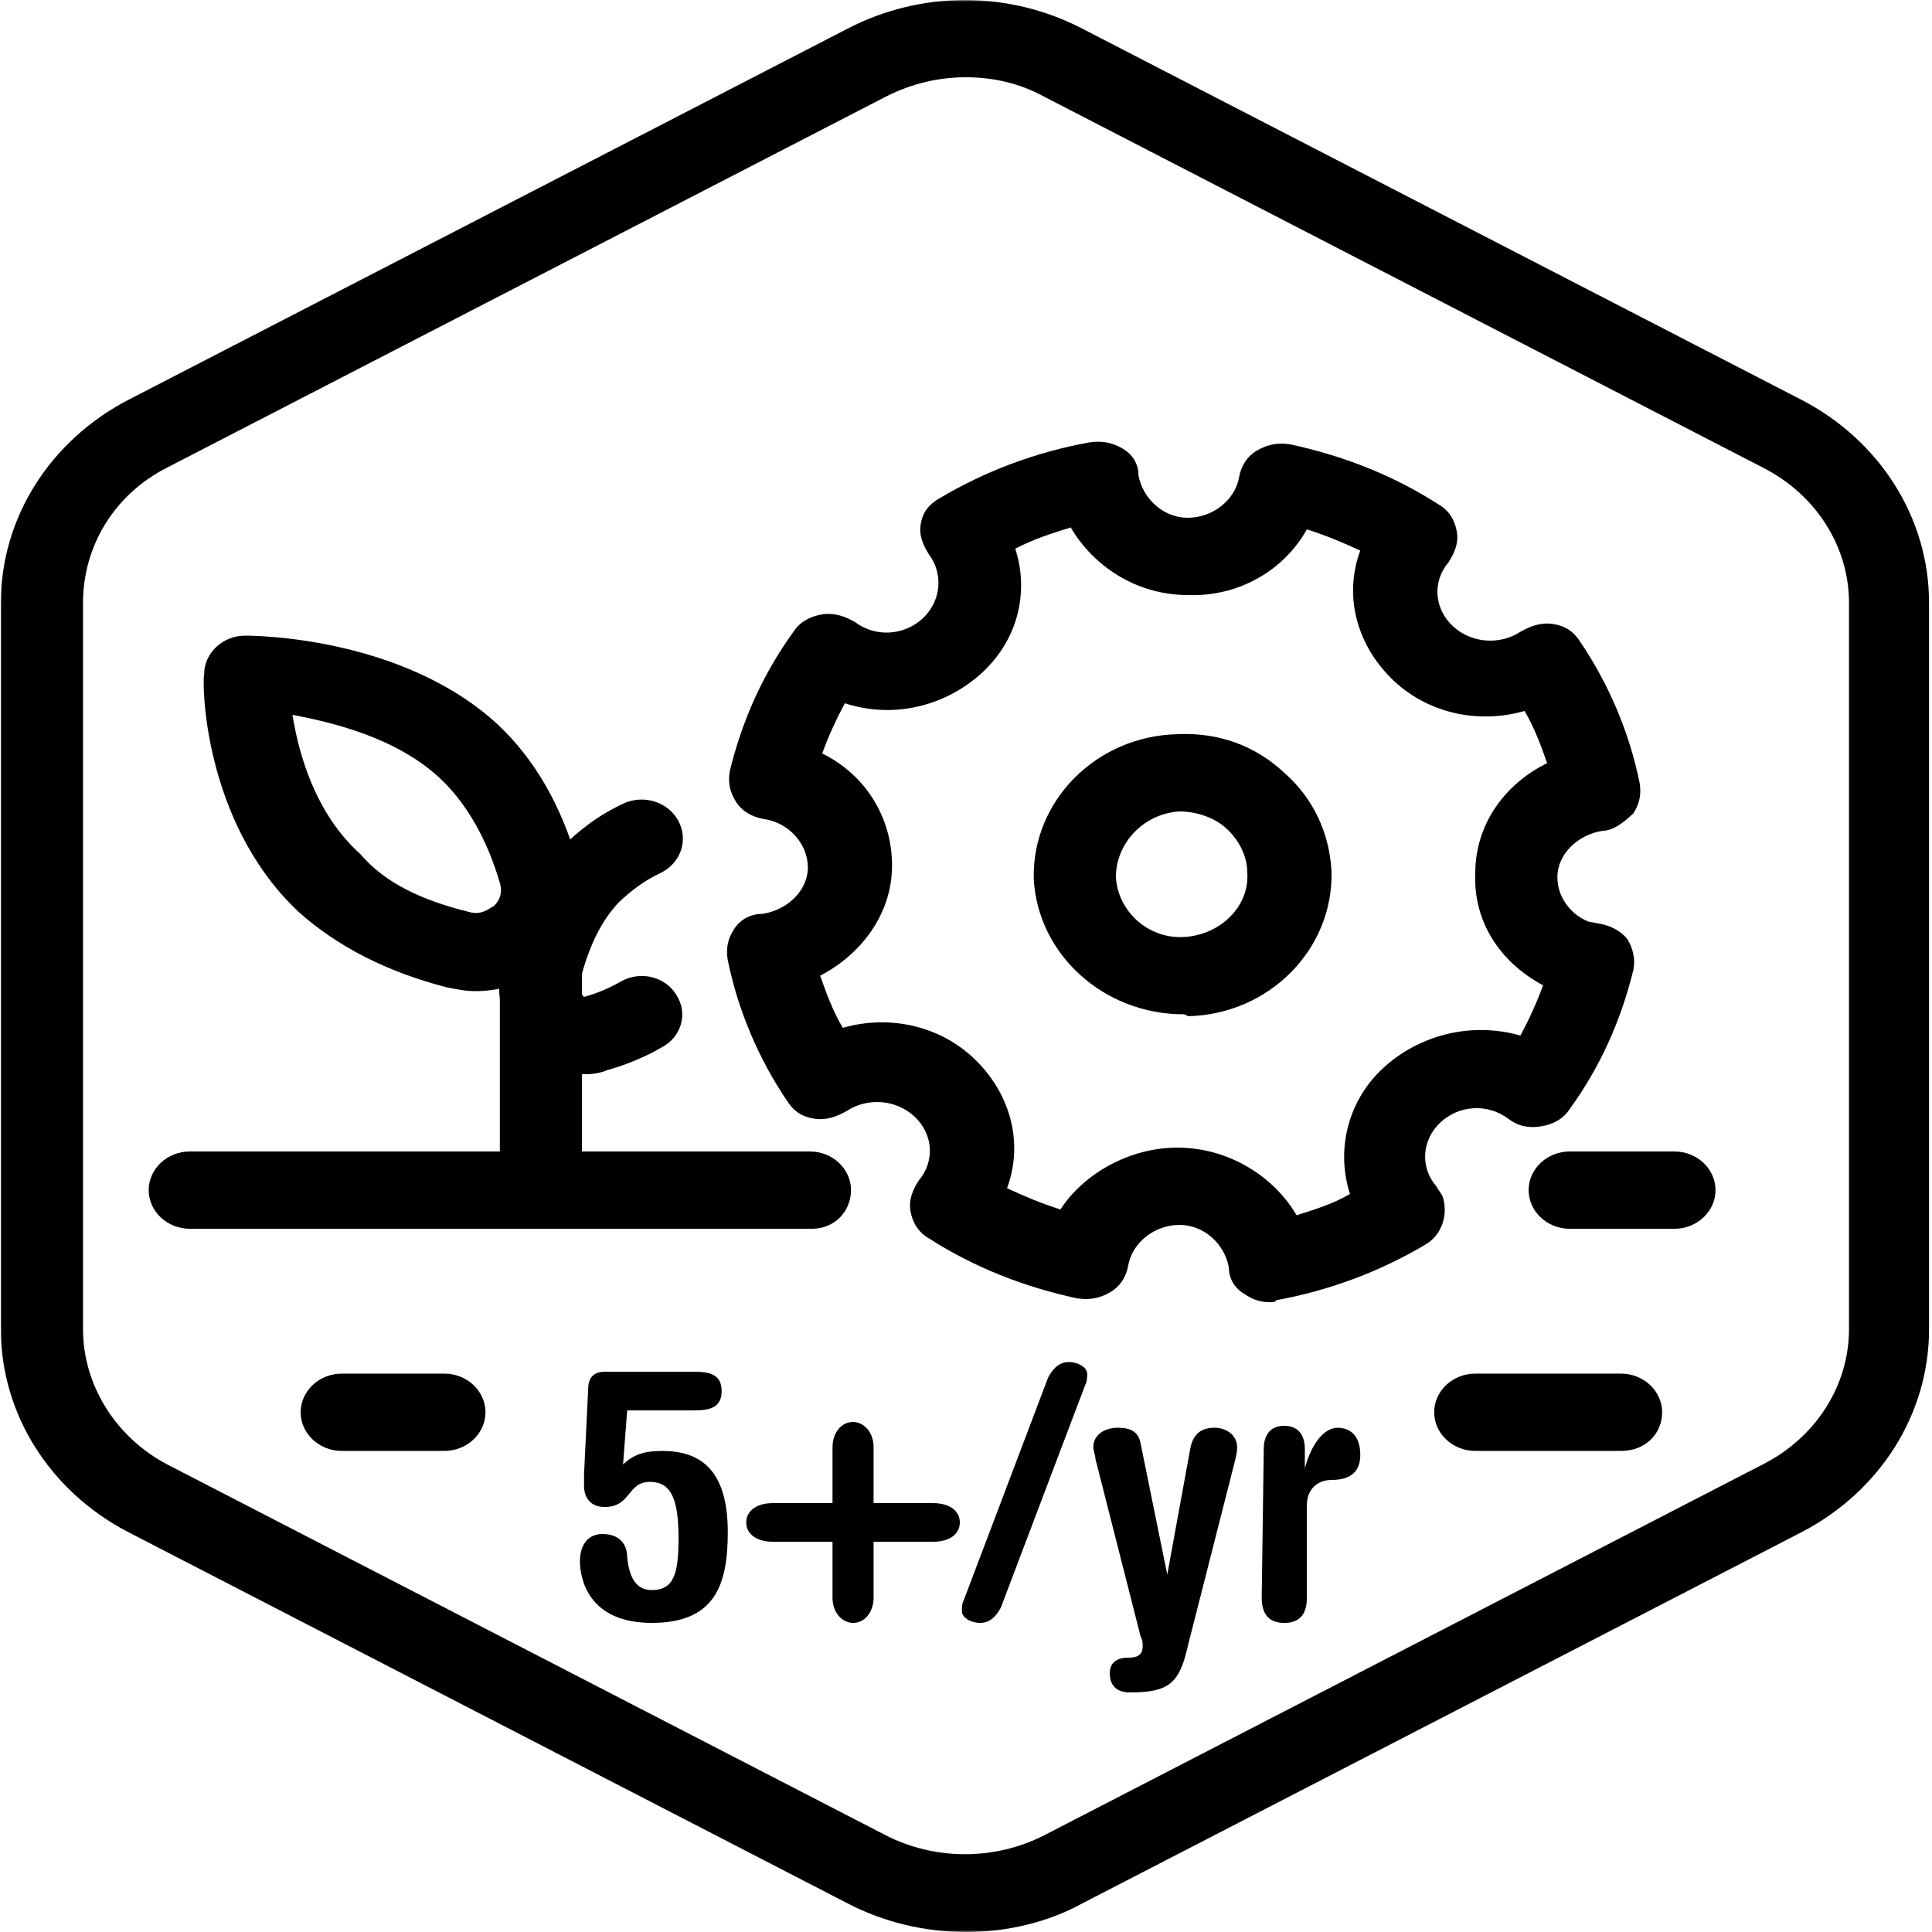
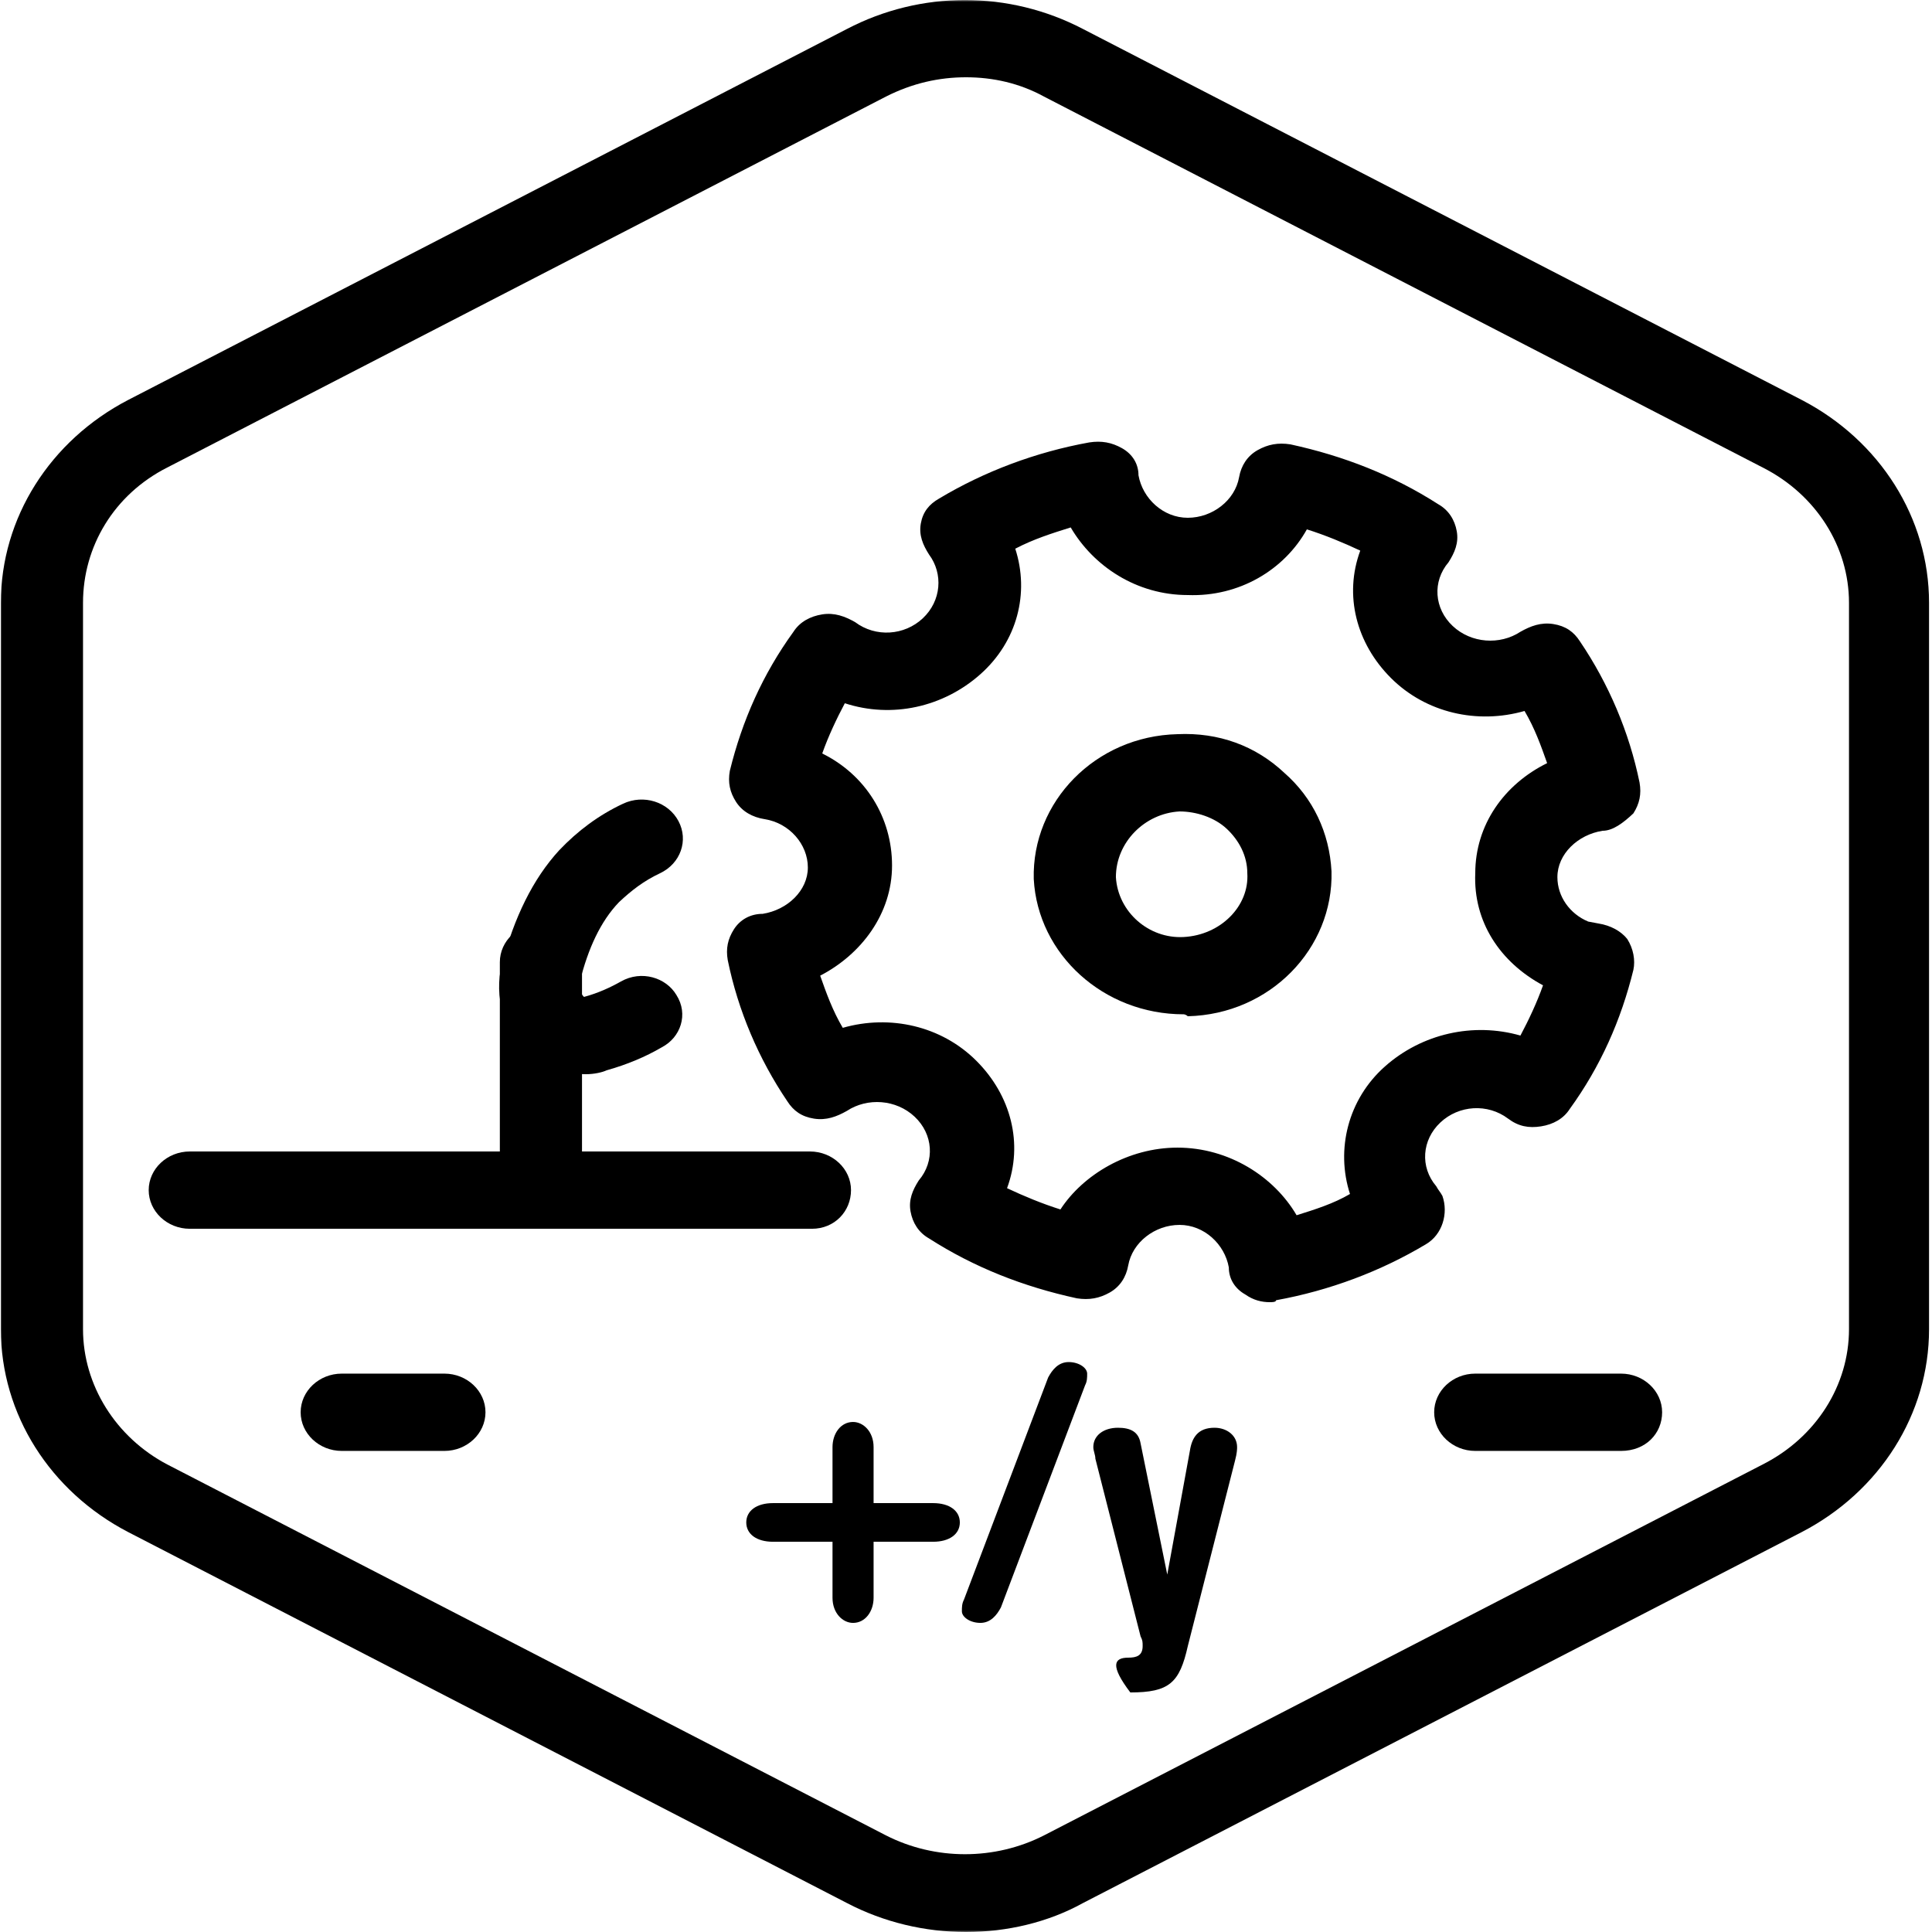
<svg xmlns="http://www.w3.org/2000/svg" width="512" height="512" viewBox="0 0 512 512" fill="none">
  <mask id="mask0_849_160" style="mask-type:luminance" maskUnits="userSpaceOnUse" x="0" y="0" width="512" height="512">
    <path d="M0 0H512V512H0V0Z" fill="white" />
  </mask>
  <g mask="url(#mask0_849_160)">
    <path d="M256.001 512.001C245.115 512.001 234.233 509.44 224.435 504.319L33.969 406.017C13.289 395.267 0.227 374.787 0.227 352.259V159.75C0.227 137.221 13.286 116.742 33.965 105.992L224.431 7.689C244.022 -2.553 267.423 -2.553 287.014 7.689L477.48 105.992C498.16 116.742 511.218 137.221 511.218 159.75V352.259C511.218 374.787 498.159 395.267 477.48 406.017L287.014 504.319C277.769 509.44 266.882 512.001 256.001 512.001ZM256.001 20.478C248.925 20.478 241.853 22.015 234.778 25.599L44.312 123.902C30.163 131.071 22 144.894 22 159.741V352.251C22 367.097 30.708 380.924 44.312 388.09L234.778 486.392C247.837 493.05 263.621 493.05 276.681 486.392L467.147 388.09C481.295 380.92 490.003 367.098 490.003 352.251V159.741C490.003 144.895 481.294 131.067 467.147 123.902L276.681 25.599C270.149 22.015 263.073 20.478 256.001 20.478Z" fill="black" />
  </g>
  <path d="M429.594 384.509H390.956C384.969 384.509 380.07 379.9 380.07 374.267C380.07 368.634 384.969 364.025 390.956 364.025H429.594C435.581 364.025 440.48 368.634 440.48 374.267C440.476 379.904 436.121 384.509 429.594 384.509Z" fill="black" />
  <path d="M117.772 384.509H90.562C84.574 384.509 79.676 379.9 79.676 374.267C79.676 368.634 84.575 364.025 90.562 364.025H117.772C123.76 364.025 128.658 368.634 128.658 374.267C128.654 379.904 123.759 384.509 117.772 384.509Z" fill="black" />
  <path d="M215.18 325.638H50.292C44.305 325.638 39.406 321.029 39.406 315.396C39.406 309.763 44.305 305.154 50.292 305.154H214.64C220.627 305.154 225.526 309.763 225.526 315.396C225.522 321.029 221.167 325.638 215.18 325.638Z" fill="black" />
-   <path d="M443.744 325.638H415.989C410.002 325.638 405.104 321.029 405.104 315.396C405.104 309.763 410.002 305.154 415.989 305.154H443.744C449.732 305.154 454.63 309.763 454.63 315.396C454.63 321.029 449.732 325.638 443.744 325.638Z" fill="black" />
  <path d="M336.537 345.092C334.36 345.092 332.182 344.58 330.005 343.043C327.284 341.507 325.651 338.947 325.651 335.874C324.562 329.729 319.119 324.612 312.591 324.612C306.06 324.612 300.077 329.221 298.988 335.362C298.444 338.434 296.811 340.995 294.089 342.531C291.367 344.068 288.646 344.58 285.38 344.068C271.232 340.995 258.17 335.874 246.199 328.197C243.478 326.66 241.845 324.1 241.3 321.027C240.756 317.955 241.845 315.394 243.478 312.834C247.832 307.713 247.288 300.547 242.389 295.938C237.49 291.329 229.874 290.817 224.431 294.402C221.71 295.938 218.988 296.963 215.722 296.451C212.457 295.938 210.279 294.402 208.646 291.842C201.026 280.579 195.587 267.777 192.866 254.467C192.322 251.394 192.866 248.834 194.499 246.273C196.132 243.713 198.853 242.176 202.119 242.176C208.651 241.152 214.09 236.031 214.09 229.89C214.09 223.745 209.191 218.116 202.664 217.091C199.398 216.579 196.676 215.043 195.044 212.482C193.411 209.922 192.866 207.361 193.411 204.289C196.676 190.978 202.119 178.688 210.28 167.426C211.913 164.866 214.634 163.329 217.9 162.817C221.166 162.305 223.887 163.329 226.609 164.865C232.052 168.962 239.668 168.45 244.567 163.841C249.465 159.232 250.01 152.067 246.199 146.946C244.567 144.386 243.478 141.825 244.022 138.752C244.567 135.68 246.199 133.631 248.921 132.095C260.891 124.926 274.499 119.809 288.646 117.249C291.912 116.737 294.634 117.249 297.355 118.785C300.077 120.321 301.71 122.882 301.71 125.954C302.798 132.1 308.241 137.216 314.769 137.216C321.301 137.216 327.284 132.608 328.373 126.467C328.917 123.394 330.55 120.833 333.271 119.297C335.993 117.761 338.714 117.249 341.98 117.761C356.128 120.833 369.191 125.954 381.161 133.632C383.883 135.168 385.516 137.728 386.06 140.801C386.604 143.874 385.516 146.434 383.883 148.995C379.528 154.116 380.073 161.281 384.971 165.89C389.87 170.499 397.486 171.011 402.929 167.426C405.651 165.89 408.372 164.866 411.638 165.378C414.904 165.89 417.081 167.426 418.714 169.987C426.334 181.249 431.773 194.052 434.494 207.362C435.038 210.434 434.494 212.995 432.861 215.555C430.14 218.116 427.418 220.164 424.697 220.164C418.165 221.188 412.726 226.309 412.726 232.451C412.726 237.572 415.992 242.181 420.891 244.225L423.612 244.737C426.878 245.249 429.6 246.785 431.233 248.834C432.865 251.394 433.41 254.467 432.865 257.027C429.6 270.338 424.157 282.628 415.996 293.89C414.364 296.451 411.642 297.987 408.376 298.499C405.11 299.011 402.389 298.499 399.667 296.451C394.224 292.354 386.608 292.866 381.71 297.475C376.811 302.084 376.266 309.249 380.621 314.37C381.165 315.394 381.71 315.906 382.254 316.931C383.887 321.539 382.254 327.172 377.899 329.729C365.929 336.899 352.321 342.016 338.174 344.576C338.17 345.092 337.081 345.092 336.537 345.092ZM312.047 304.132C312.591 304.132 312.591 304.132 312.047 304.132C325.651 304.132 337.626 311.813 343.613 322.051C348.512 320.515 353.41 318.979 357.761 316.418C353.951 304.644 357.217 291.329 367.014 282.628C376.812 273.922 390.415 270.853 402.93 274.434C405.107 270.337 407.284 265.728 408.917 261.123C397.491 254.978 390.415 244.228 390.959 231.425C390.959 218.626 398.58 207.872 410.006 202.239C408.373 197.63 406.74 193.021 404.019 188.416C391.504 192.001 377.896 188.928 368.647 179.71C359.394 170.493 356.133 157.694 360.483 145.92C356.128 143.872 351.23 141.823 346.335 140.287C340.347 151.037 328.377 158.206 314.769 157.694C301.165 157.694 289.735 150.013 283.748 139.775C278.849 141.311 273.95 142.847 269.055 145.408C272.865 157.182 269.599 169.985 259.802 178.686C250.005 187.392 236.401 190.46 223.886 186.368C221.709 190.464 219.532 195.073 217.899 199.678C229.325 205.312 236.401 216.574 236.401 229.376C236.401 242.175 228.237 252.929 217.355 258.562C218.988 263.171 220.62 267.78 223.342 272.385C235.857 268.801 249.465 271.873 258.713 281.091C267.966 290.309 271.228 303.107 266.878 314.882C271.232 316.93 276.131 318.978 281.026 320.515C287.013 311.301 298.988 304.132 312.047 304.132Z" fill="black" />
  <path d="M313.682 268.8C292.458 268.8 275.044 252.929 273.956 232.961C273.412 212.481 290.281 195.074 312.049 194.562C322.935 194.05 332.729 197.634 340.349 204.804C347.969 211.461 352.319 220.675 352.864 230.916C353.408 251.396 336.539 268.803 314.77 269.316C314.226 268.799 313.682 268.8 313.682 268.8ZM295.724 232.449C296.268 241.667 304.433 248.832 313.682 248.32C323.479 247.808 331.095 240.126 330.551 231.424C330.551 226.816 328.373 222.719 325.107 219.65C321.842 216.578 316.943 215.041 312.593 215.041C303.339 215.553 295.724 223.231 295.724 232.449Z" fill="black" />
  <path d="M143.351 319.49C137.363 319.49 132.465 314.881 132.465 309.248V254.978C132.465 249.345 137.364 244.736 143.351 244.736C149.338 244.736 154.237 249.345 154.237 254.978V309.248C154.233 314.881 149.334 319.49 143.351 319.49Z" fill="black" />
-   <path d="M125.938 262.663C123.216 262.663 121.039 262.151 118.317 261.639C102.537 257.542 89.474 250.889 79.136 241.671C53.558 217.606 53.558 180.232 54.102 178.695C54.102 173.062 59.001 168.453 64.988 168.453C66.621 168.453 106.347 168.453 131.925 192.006C141.723 201.224 148.794 213.51 153.149 228.869C155.87 238.086 153.149 247.813 146.073 254.469C140.629 260.102 133.554 262.663 125.938 262.663ZM124.305 241.671C127.571 242.695 129.748 240.647 130.836 240.135C131.381 239.623 133.558 237.574 132.469 233.99C129.204 222.727 123.76 212.998 116.689 206.34C105.263 195.59 88.39 191.494 77.508 189.445C79.141 199.687 83.496 215.558 95.466 226.308C101.993 233.993 111.786 238.599 124.305 241.671Z" fill="black" />
  <path d="M155.317 284.674C149.874 284.674 144.432 282.625 140.082 279.04C133.55 273.407 130.829 264.194 133.006 255.488C136.271 243.201 141.17 232.959 148.242 225.278C153.14 220.156 158.583 216.06 165.111 212.991C170.554 210.431 177.081 212.479 179.803 217.6C182.524 222.721 180.347 228.862 174.904 231.423C170.55 233.471 167.284 236.032 164.018 239.104C159.119 244.226 155.854 251.391 153.677 260.096C153.132 262.145 154.221 263.681 154.765 264.193C158.575 263.169 161.841 261.633 164.563 260.096C170.006 257.024 176.533 259.072 179.255 263.681C182.521 268.802 180.344 274.943 175.445 277.504C171.091 280.064 166.192 282.113 160.752 283.649C159.672 284.161 157.495 284.674 155.317 284.674Z" fill="black" />
-   <path d="M165.114 388.098C167.836 385.537 170.557 384.513 175.456 384.513C185.254 384.513 192.87 389.122 192.87 406.017C192.87 419.84 189.604 430.082 172.734 430.082C155.865 430.082 153.688 418.308 153.688 413.699C153.688 410.115 155.32 406.53 159.675 406.53C164.029 406.53 166.207 409.09 166.207 412.675C166.751 417.796 168.384 421.381 172.738 421.381C178.726 421.381 179.814 416.772 179.814 407.558C179.814 396.808 177.637 392.711 172.194 392.711C166.207 392.711 167.295 399.368 160.223 399.368C156.413 399.368 154.78 396.808 154.78 393.735V390.663L155.869 368.134C155.869 365.574 156.958 363.525 160.223 363.525H184.169C188.523 363.525 191.245 364.55 191.245 368.646C191.245 372.743 188.523 373.767 184.169 373.767H166.211L165.114 388.098Z" fill="black" />
  <path d="M220.624 383.493C220.624 379.909 222.801 376.836 226.067 376.836C228.788 376.836 231.51 379.396 231.51 383.493V398.34H247.29C251.644 398.34 254.366 400.388 254.366 403.461C254.366 406.533 251.645 408.582 247.29 408.582H231.51V423.428C231.51 427.013 229.333 430.086 226.067 430.086C223.345 430.086 220.624 427.525 220.624 423.428V408.582H204.844C200.489 408.582 197.768 406.533 197.768 403.461C197.768 400.388 200.489 398.34 204.844 398.34H220.624V383.493Z" fill="black" />
  <path d="M277.766 365.058C278.855 363.009 280.488 360.961 283.21 360.961C285.931 360.961 288.108 362.497 288.108 364.033C288.108 365.058 288.108 366.082 287.564 367.106L265.252 425.986C264.163 428.034 262.531 430.083 259.809 430.083C257.087 430.083 254.91 428.546 254.91 427.01C254.91 425.986 254.91 424.962 255.454 423.937L277.766 365.058Z" fill="black" />
-   <path d="M290.285 386.563C290.285 385.539 289.74 384.514 289.74 383.49C289.74 380.418 292.462 378.369 296.272 378.369C299.538 378.369 301.715 379.393 302.259 382.466L309.335 417.281L315.323 384.515C315.867 380.93 317.5 378.369 321.854 378.369C325.12 378.369 327.842 380.418 327.842 383.49C327.842 384.003 327.842 385.027 327.297 387.075L314.783 436.228C312.605 445.958 309.884 448.515 299.547 448.515C295.192 448.515 294.104 445.954 294.104 443.394C294.104 441.346 295.192 439.297 299.002 439.297C301.18 439.297 302.813 438.785 302.813 436.225C302.813 435.2 302.813 434.688 302.268 433.664L290.285 386.563Z" fill="black" />
-   <path d="M334.908 384.003C334.908 380.418 336.54 377.857 340.351 377.857C344.161 377.857 345.794 380.418 345.794 384.003V389.124C347.427 382.978 350.693 378.374 354.503 378.374C357.768 378.374 360.49 380.422 360.49 385.543C360.49 389.128 358.857 392.2 352.87 392.2C349.06 392.2 346.338 394.761 346.338 398.858V423.435C346.338 428.044 344.161 430.092 340.351 430.092C336.54 430.092 334.363 428.044 334.363 423.435L334.908 384.003Z" fill="black" />
+   <path d="M290.285 386.563C290.285 385.539 289.74 384.514 289.74 383.49C289.74 380.418 292.462 378.369 296.272 378.369C299.538 378.369 301.715 379.393 302.259 382.466L309.335 417.281L315.323 384.515C315.867 380.93 317.5 378.369 321.854 378.369C325.12 378.369 327.842 380.418 327.842 383.49C327.842 384.003 327.842 385.027 327.297 387.075L314.783 436.228C312.605 445.958 309.884 448.515 299.547 448.515C294.104 441.346 295.192 439.297 299.002 439.297C301.18 439.297 302.813 438.785 302.813 436.225C302.813 435.2 302.813 434.688 302.268 433.664L290.285 386.563Z" fill="black" />
</svg>